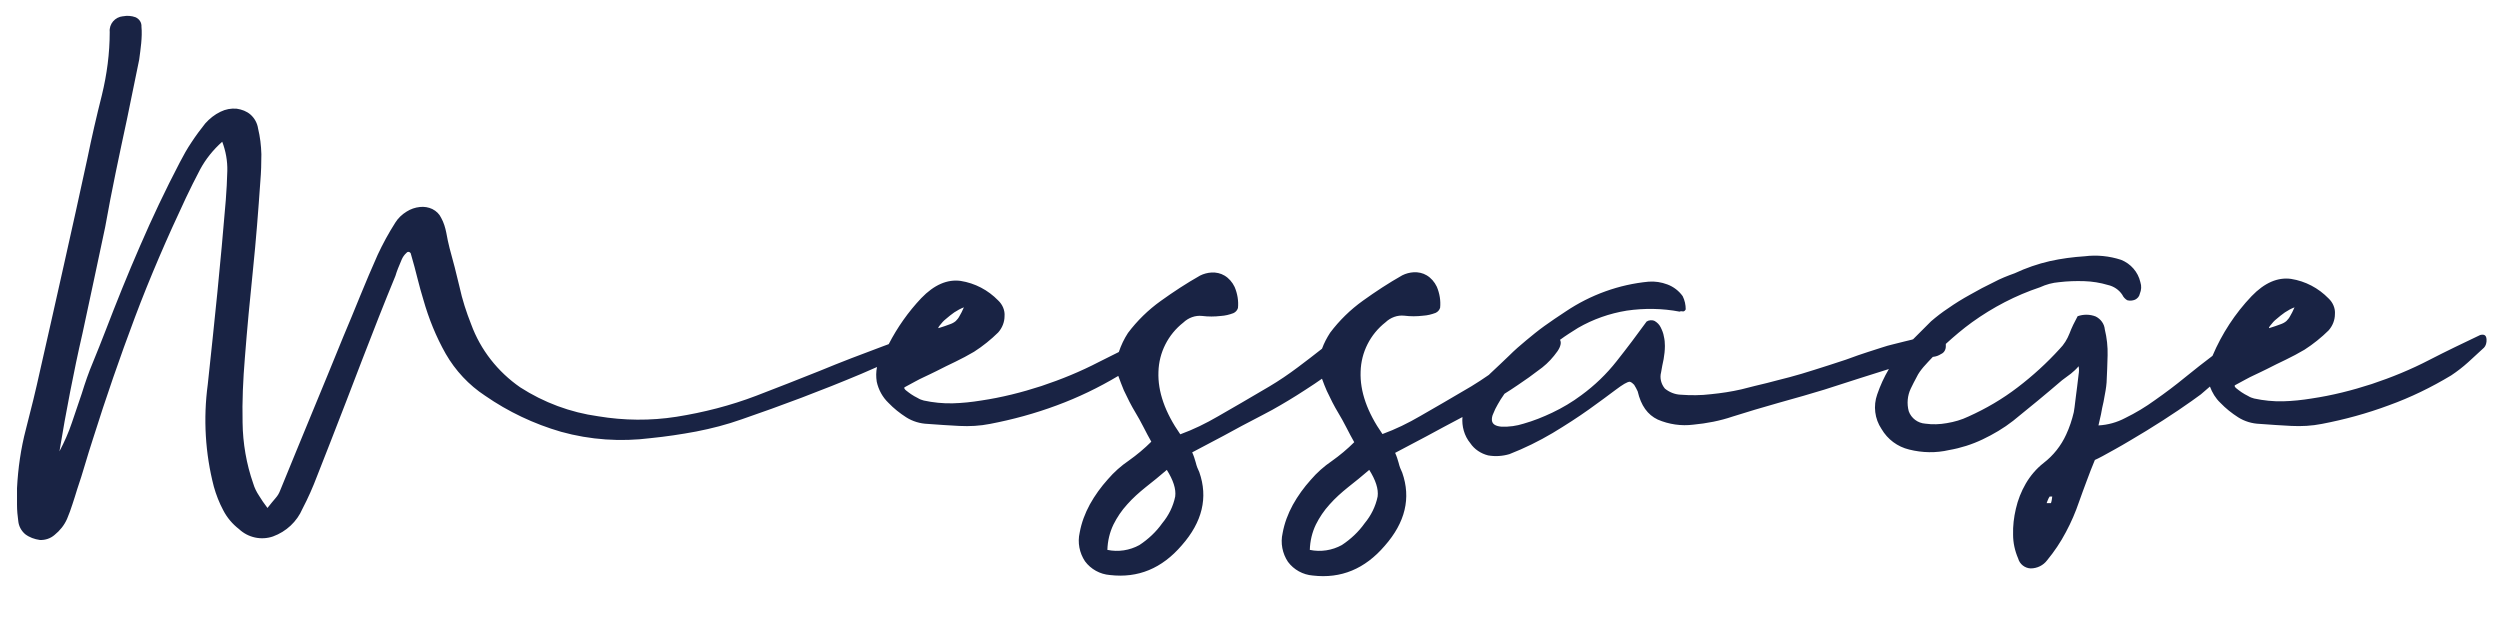
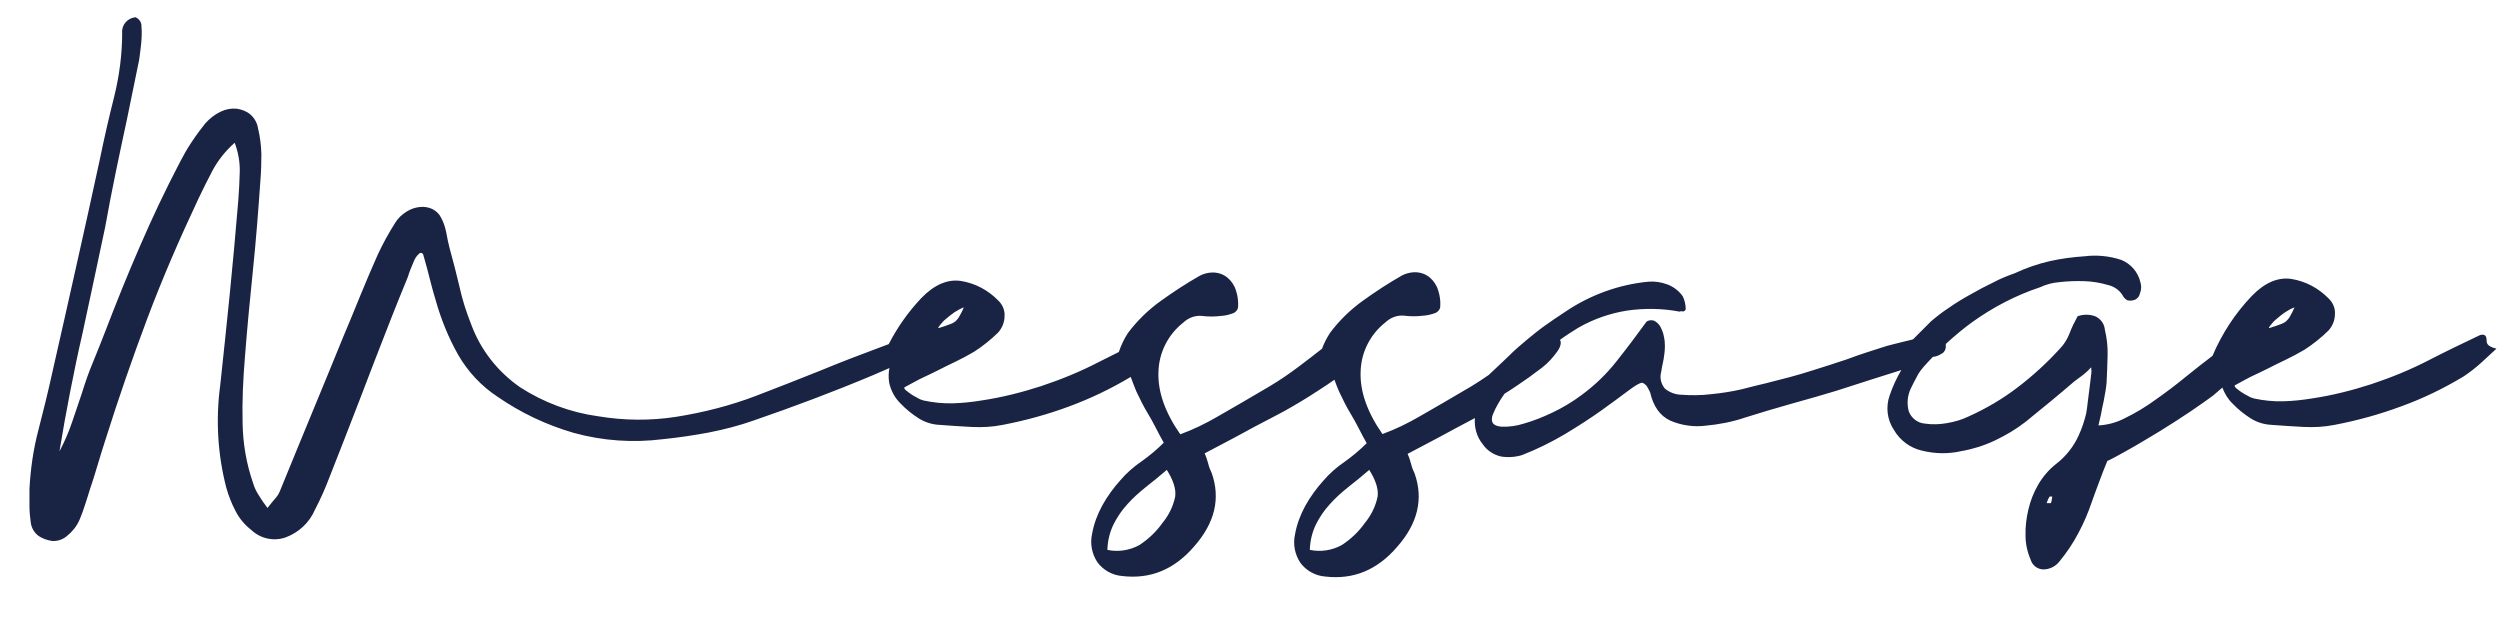
<svg xmlns="http://www.w3.org/2000/svg" version="1.1" id="レイヤー_1" x="0px" y="0px" viewBox="0 0 984.3 244.1" style="enable-background:new 0 0 984.3 244.1;" xml:space="preserve">
  <style type="text/css">
	.st0{fill:#192344;}
</style>
-   <path class="st0" d="M979,133.6c-0.1-1.6-0.9-2.1-2.5-1.7c-3.3,1.6-6.7,3.2-10,4.8c-3.3,1.6-6.7,3.3-10,5  c-7.3,3.8-14.9,6.9-22.7,9.5c-7.7,2.5-15.6,4.5-23.7,5.7c-3.7,0.6-7.4,1-11.2,1.1c-3.8,0.1-7.7-0.3-11.4-1.1c-0.8-0.2-1.6-0.5-2.4-1  c-0.9-0.4-1.8-1-2.6-1.5c-0.7-0.5-1.4-1-2-1.5c-0.6-0.5-0.8-0.9-0.6-1.2l0,0c3.2-1.7,5.6-3.1,7.4-3.9s3.5-1.7,5.2-2.5  c2.5-1.3,5-2.5,7.5-3.7c2.5-1.2,4.9-2.5,7.3-3.9c1.7-1.1,3.4-2.3,5-3.6c1.6-1.3,3.1-2.6,4.5-4c1.6-1.8,2.5-4.1,2.5-6.4  c0.2-2.3-0.8-4.6-2.5-6.2c-4-4.1-9.1-6.8-14.8-7.7c-5.2-0.7-10.4,1.5-15.5,6.8c-6.5,6.8-11.7,14.8-15.4,23.5  c-3.3,2.5-6.9,5.3-10.7,8.4c-3.9,3.2-7.9,6.2-11.9,9c-3.7,2.7-7.7,5.1-11.8,7.1c-3.2,1.7-6.8,2.7-10.5,2.9c0.3-1.3,0.6-2.7,1-4.4  c0.3-1.7,0.6-3.3,1-4.9c0.3-1.6,0.6-3.1,0.8-4.4c0.2-1.1,0.3-2.1,0.4-3.2c0.2-3.6,0.3-7.2,0.4-10.7c0.1-3.4-0.3-6.9-1.1-10.2  c-0.2-2.2-1.6-4.1-3.6-5.1c-2.3-0.9-4.8-0.9-7.1-0.1c-1.2,2.2-2.3,4.4-3.2,6.8c-0.9,2.3-2.2,4.4-3.9,6.1c-5,5.5-10.6,10.6-16.5,15.1  c-6,4.6-12.5,8.4-19.4,11.5c-2.7,1.3-5.5,2.1-8.5,2.6c-2.8,0.5-5.6,0.6-8.5,0.2c-2.9-0.2-5.5-2.1-6.5-4.9c-0.8-3-0.5-6.2,0.8-8.9  c0.8-1.6,1.5-3.1,2.3-4.5c0.7-1.5,1.7-2.8,2.7-4c1.2-1.4,2.5-2.7,3.7-4c0,0,0,0,0.1,0c1.1-0.1,2.2-0.5,3.1-1.1  c1.2-0.5,1.9-1.7,1.9-3l0,0c0-0.4,0-0.7,0-1c3.3-3,6.7-5.9,10.3-8.5c8.2-5.9,17.2-10.6,26.8-13.8c2.4-1.1,4.9-1.8,7.5-2  c3.3-0.4,6.6-0.5,9.9-0.4c3.1,0.1,6.3,0.6,9.3,1.5c2.3,0.5,4.4,1.9,5.7,3.9c0.4,0.9,1.1,1.6,1.9,2.1c1,0.3,2.1,0.2,3.1-0.2  c1-0.5,1.7-1.3,1.9-2.4c0.6-1.4,0.7-3,0.2-4.5c-0.9-4-3.8-7.3-7.6-8.8c-4.6-1.5-9.5-2-14.3-1.4c-4.6,0.3-9.2,0.9-13.7,1.9  c-4.8,1.1-9.4,2.7-13.9,4.8c-2.8,1-5.6,2.1-8.2,3.5c-3.1,1.5-6.2,3.1-9.3,4.9c-3.1,1.7-6,3.5-8.7,5.4c-2.3,1.5-4.6,3.3-6.7,5.1  l-7.1,7.1c-0.1,0-0.2,0-0.3,0.1l-2.9,0.7l-4.8,1.2c-1.3,0.3-2.7,0.7-4.2,1.2c-1.5,0.5-3.4,1.1-5.6,1.8c-2.2,0.7-5.1,1.7-8.6,3  c-4.8,1.6-8.9,2.9-12.4,4s-6.7,2.1-9.8,2.9c-3,0.8-6,1.5-8.9,2.3c-2.9,0.7-6.3,1.5-10.1,2.5c-3.9,0.9-7.9,1.5-11.9,1.9  c-4,0.5-8.1,0.5-12.1,0.2c-2.2-0.1-4.4-1-6.1-2.4c-1.5-1.8-2.1-4.2-1.5-6.4c0.3-1.7,0.6-3.5,1-5.2c0.3-1.7,0.5-3.5,0.5-5.2  c0-1.2-0.1-2.5-0.4-3.7c-0.2-1.3-0.7-2.5-1.3-3.7c-0.5-1-1.3-1.8-2.3-2.4c-1-0.5-2.3-0.4-3.2,0.2c-3.7,5.1-7.6,10.3-11.8,15.6  c-4,5.1-8.7,9.6-13.9,13.4c-3.6,2.7-7.5,5-11.5,6.9c-3.6,1.7-7.3,3.2-11.2,4.3c-2.8,0.9-5.7,1.3-8.7,1.2c-2.4-0.2-3.6-1-3.8-2.4  c-0.1-0.9,0.1-1.9,0.5-2.7c0.5-1.3,1.1-2.5,1.8-3.7c0.7-1.3,1.5-2.5,2.4-3.8c0.1-0.2,0.2-0.3,0.3-0.4c1.6-1,3.3-2.1,5.2-3.4  c2.6-1.7,5.8-4,9.6-6.9c2.3-1.8,4.3-4,6-6.4c1.3-1.9,1.6-3.5,1-4.5c2.3-1.7,4.7-3.2,7.1-4.7c5.9-3.4,12.4-5.7,19.2-6.8  c6.9-1,14-0.9,20.8,0.4c0.4-0.2,0.8-0.2,1.2-0.1c0.5,0.1,0.9-0.2,1.2-0.8c0-1.8-0.4-3.6-1.2-5.2c-1.5-2.1-3.6-3.7-6-4.6  c-2.4-0.9-4.9-1.3-7.4-1.1c-11.7,1.1-22.9,5.2-32.6,11.7c-3.2,2.1-6,4-8.5,5.8c-2.5,1.8-4.8,3.7-7.1,5.6c-2.3,1.9-4.6,3.9-6.8,6.1  c-2.2,2.1-4.7,4.5-7.4,7c-0.2,0.2-0.3,0.3-0.5,0.5c-2.3,1.6-4.6,3.1-6.9,4.5c-7.8,4.6-14.5,8.5-20.1,11.7c-4.8,2.8-9.7,5.2-14.9,7.1  l0,0c-6-8.6-8.9-16.8-8.6-24.6c0.2-7.6,3.8-14.7,9.8-19.4c2-1.9,4.7-2.9,7.4-2.6c2.4,0.3,4.9,0.3,7.4,0c1.7-0.1,3.3-0.5,4.9-1.1  c0.9-0.4,1.5-1.1,1.8-2c0.3-2.8-0.2-5.7-1.3-8.3c-0.9-1.9-2.3-3.5-4-4.5c-1.5-0.9-3.3-1.3-5.1-1.2c-1.6,0.1-3.1,0.5-4.5,1.2  c-5.3,3-10.5,6.4-15.5,10c-4.9,3.5-9.3,7.8-12.9,12.6c-1.3,2-2.4,4.1-3.2,6.3c-3,2.4-6.2,4.8-9.5,7.3c-3.6,2.7-7.4,5.3-11.3,7.6  c-7.8,4.6-14.5,8.5-20.1,11.7c-4.8,2.8-9.7,5.2-14.9,7.1v0c-6-8.6-8.9-16.8-8.6-24.6c0.2-7.6,3.8-14.7,9.8-19.4  c2-1.9,4.7-2.9,7.4-2.6c2.4,0.3,4.9,0.3,7.4,0c1.7-0.1,3.3-0.5,4.9-1.1c0.9-0.4,1.5-1.1,1.8-2c0.3-2.8-0.2-5.7-1.3-8.3  c-0.9-1.9-2.3-3.5-4-4.5c-1.5-0.9-3.3-1.3-5.1-1.2c-1.6,0.1-3.1,0.5-4.5,1.2c-5.3,3-10.5,6.4-15.5,10c-4.9,3.5-9.3,7.8-12.9,12.6  c-1.5,2.3-2.7,4.8-3.6,7.5c-2.6,1.3-5.2,2.6-7.8,3.9c-7.3,3.8-14.9,6.9-22.7,9.5c-7.7,2.5-15.6,4.5-23.7,5.7  c-3.7,0.6-7.4,1-11.2,1.1c-3.8,0.1-7.7-0.3-11.4-1.1c-0.8-0.2-1.6-0.5-2.4-1c-0.9-0.4-1.8-1-2.6-1.5c-0.7-0.5-1.4-1-2-1.5  c-0.6-0.5-0.8-0.9-0.6-1.2l0,0c3.2-1.7,5.6-3.1,7.4-3.9s3.5-1.7,5.2-2.5c2.5-1.3,5-2.5,7.5-3.7c2.5-1.2,4.9-2.5,7.3-3.9  c1.7-1.1,3.4-2.3,5-3.6c1.6-1.3,3.1-2.6,4.5-4c1.6-1.8,2.5-4.1,2.5-6.4c0.2-2.3-0.8-4.6-2.5-6.2c-4-4.1-9.1-6.8-14.8-7.7  c-5.2-0.7-10.4,1.5-15.5,6.8c-5.1,5.4-9.4,11.5-12.8,18.1c-0.6,0.2-1.3,0.5-1.9,0.7c-8.6,3.2-17,6.4-25.2,9.8  c-8.3,3.3-16.6,6.6-25,9.8c-10.2,3.9-20.8,6.6-31.5,8.3c-10.2,1.6-20.6,1.5-30.8-0.2c-10.9-1.5-21.4-5.4-30.7-11.4  c-8.8-6.1-15.6-14.7-19.3-24.8c-1.9-4.8-3.5-9.7-4.6-14.8c-1.2-5.1-2.5-10.2-3.9-15.2c-0.5-1.9-0.9-3.9-1.3-6.1c-0.4-2-1-4-2-5.8  c-0.7-1.5-1.9-2.7-3.5-3.5c-1.5-0.7-3.2-1-4.9-0.8c-1.9,0.2-3.6,0.8-5.2,1.8c-1.8,1.1-3.4,2.6-4.5,4.4c-2.6,4.1-4.9,8.3-6.9,12.6  c-2.4,5.4-4.7,10.8-6.9,16.2c-2.2,5.4-4.4,10.8-6.7,16.2c-4.1,10.2-8.3,20.2-12.4,30.2c-4.1,10-8.3,20.1-12.4,30.2  c-0.4,1.1-1,2.1-1.8,3c-0.9,1-1.9,2.3-3.2,3.9c-1.3-1.7-2.4-3.3-3.3-4.8c-1-1.5-1.8-3.1-2.3-4.8c-2.7-7.7-4.1-15.9-4.2-24  c-0.2-8.5,0.2-17,0.9-25.5c0.9-11.6,2-23.2,3.2-34.8c1.2-11.6,2.1-23.2,2.9-34.8c0.3-3.5,0.4-7.1,0.4-10.6  c-0.1-3.4-0.5-6.8-1.3-10.1c-0.3-2.1-1.4-4.1-3-5.5c-1.5-1.3-3.4-2-5.4-2.3c-2.2-0.2-4.4,0.2-6.4,1.2c-2.3,1.1-4.3,2.7-6,4.6  c-1.9,2.4-3.7,4.8-5.4,7.4c-1.7,2.5-3.2,5.2-4.6,7.9c-5.7,10.9-10.9,21.9-15.7,33c-4.8,11-9.3,22.2-13.6,33.4  c-1.6,4.1-3.2,8.2-4.9,12.3c-1.7,4-3.1,8.1-4.4,12.3c-1.3,3.8-2.6,7.7-3.9,11.5c-1.3,3.9-3,7.7-4.9,11.3c1.3-7.9,2.7-15.8,4.2-23.4  c1.5-7.7,3.1-15.4,4.9-23.2c3-14,6-27.9,8.9-41.7C44,74.8,47,60.9,50,46.9c0.8-4,1.6-7.9,2.4-11.7c0.8-3.8,1.6-7.7,2.4-11.7  c0.3-2.2,0.6-4.4,0.8-6.5c0.2-2.2,0.3-4.4,0.1-6.5c0.1-1.6-0.8-3-2.3-3.7c-1.6-0.6-3.3-0.7-4.9-0.4c0,0,0,0-0.1,0  c-3.1,0.3-5.5,3-5.2,6.2c0,8.4-1.1,16.7-3.1,24.9c-2.1,8.3-4,16.6-5.7,24.9c-3,14-6.1,27.8-9.2,41.7c-3.1,13.8-6.2,27.7-9.4,41.7  c-1.7,7.8-3.6,15.5-5.6,23.2c-2,7.6-3.1,15.4-3.5,23.2v6.5c0,2.2,0.2,4.4,0.5,6.5c0.2,2,1.2,3.8,2.7,5.1c1.7,1.3,3.7,2,5.8,2.3  c2.1,0.1,4.2-0.6,5.8-2c2.1-1.7,3.8-3.8,4.9-6.3c0.8-1.9,1.5-3.8,2.1-5.7c0.6-1.9,1.3-3.9,1.9-6c1.1-3.2,2.1-6.4,3.1-9.8  c1-3.3,2-6.7,3.1-10c5.1-16.2,10.6-32.1,16.5-47.8c5.9-15.7,12.7-31.4,20.1-47.1c1.7-3.6,3.6-7.4,5.6-11.2c2.2-4.1,5.2-7.8,8.7-10.9  c1.4,3.7,2.1,7.6,2,11.5c-0.1,3.9-0.3,7.7-0.6,11.5c-1,12.1-2.1,24.1-3.3,36.2s-2.5,24.2-3.8,36.4c-1.8,13.4-1,27.1,2.4,40.2  c0.9,3.2,2.1,6.3,3.7,9.3c1.5,2.9,3.6,5.4,6.2,7.4c3.6,3.4,8.8,4.5,13.4,2.9c5.2-1.9,9.4-5.8,11.6-10.9c2.2-4.2,4.1-8.5,5.8-13  c1.7-4.4,3.4-8.7,5.1-13c4.3-11,8.5-21.9,12.7-32.9c4.2-10.9,8.5-21.9,13-32.8c0.3-1,0.6-1.9,1-2.9c0.5-1.2,1-2.4,1.5-3.6  c0.4-0.9,1-1.8,1.8-2.5c0.1-0.1,0.2-0.2,0.3-0.3c0.5-0.3,1.1-0.1,1.4,0.4c1.1,3.8,2,7.1,2.7,10c0.7,2.9,1.5,5.6,2.3,8.3  c2.1,7.4,5,14.6,8.8,21.3c3.8,6.6,9.1,12.3,15.5,16.5c9.1,6.3,19.2,11.1,29.9,14.2c11.5,3.2,23.5,4,35.3,2.5c6-0.6,12-1.5,17.9-2.6  c6.1-1.2,12-2.7,17.9-4.8c15.7-5.4,31.4-11.3,47.1-17.9c2.1-0.9,4.1-1.8,6.2-2.7c-0.4,1.9-0.4,3.9-0.1,5.8c0.7,3.2,2.3,6.1,4.6,8.3  c2.1,2.2,4.5,4.1,7,5.7c2.5,1.6,5.5,2.5,8.5,2.6c4.1,0.3,8.2,0.6,12.4,0.8c4.1,0.2,8.1,0,12.1-0.8c8.9-1.7,17.7-4.1,26.3-7.3  c8.4-3.1,16.5-7,24.2-11.6c0.7,1.9,1.4,3.8,2.2,5.7c1.4,3,2.9,6,4.6,8.8c1,1.6,2,3.5,3.1,5.6c1.1,2.1,2.1,4.1,3.1,5.8  c-2.7,2.7-5.7,5.2-8.8,7.4c-3.1,2.1-5.9,4.6-8.3,7.4c-2.7,3-5.1,6.3-7.1,9.9c-1.9,3.5-3.3,7.2-4,11.1c-0.9,3.9-0.1,8,2.1,11.3  c2.3,3.1,5.9,5.1,9.8,5.4c11.1,1.3,20.5-2.6,28.3-11.7c8.1-9.2,10.4-18.8,6.9-28.8c-0.6-1.2-1.1-2.5-1.4-3.8c-0.4-1.4-0.8-2.7-1.4-4  c3.6-1.9,7.7-4.1,12.3-6.5c4.5-2.5,9.6-5.2,15.4-8.2c2.7-1.4,5.1-2.7,7.1-3.9c2.1-1.2,4.2-2.5,6.3-3.8c2.1-1.3,4.5-2.9,7.1-4.6  c0.9-0.6,1.9-1.3,2.9-2c0.6,1.6,1.2,3.3,1.9,4.8c1.4,3,2.9,6,4.6,8.8c1,1.6,2,3.5,3.1,5.6c1.1,2.1,2.1,4.1,3.1,5.8  c-2.7,2.7-5.7,5.2-8.8,7.4c-3.1,2.1-5.9,4.6-8.3,7.4c-2.7,3-5.1,6.3-7.1,9.9c-1.9,3.5-3.3,7.2-4,11.1c-0.9,3.9-0.1,8,2.1,11.3  c2.3,3.1,5.9,5.1,9.8,5.4c11.1,1.3,20.5-2.6,28.3-11.7c8.1-9.2,10.4-18.8,6.9-28.8c-0.6-1.2-1.1-2.5-1.4-3.8c-0.4-1.4-0.8-2.7-1.4-4  c3.6-1.9,7.7-4.1,12.3-6.5c4.2-2.3,8.9-4.8,14.2-7.6c-0.3,3.6,0.7,7.4,3.1,10.3c1.6,2.4,4.2,4.1,7,4.8c2.8,0.5,5.7,0.3,8.4-0.5  c5.9-2.3,11.6-5.1,17-8.3c5.3-3.2,10.1-6.3,14.3-9.3c4.2-3,7.7-5.6,10.5-7.7c2.8-2.1,4.6-3.2,5.6-3.2c0.7,0.2,1.2,0.7,1.7,1.2  c0.5,0.8,1,1.7,1.4,2.6c1.3,5.6,3.9,9.2,7.9,11.1c4.4,1.9,9.3,2.6,14,2c5.3-0.5,10.5-1.5,15.5-3.2c5.7-1.8,11.7-3.6,18.1-5.4  c7-1.9,13-3.7,18-5.2c5-1.6,9.7-3.1,14-4.5c3.8-1.2,7.6-2.4,11.4-3.6c-1.9,3.2-3.4,6.5-4.6,10c-1.6,4.5-1,9.6,1.7,13.6  c2.4,4.1,6.3,7,10.9,8.1c5.2,1.3,10.5,1.4,15.7,0.2c4.6-0.8,9-2.2,13.2-4.2c4.2-2,8.3-4.4,12-7.3c3.3-2.7,6.6-5.4,9.8-8  c3.2-2.6,6.3-5.3,9.5-8c1.1-0.8,2.3-1.7,3.5-2.6c1.1-0.9,2.1-1.8,3-2.9c0.2,1.1,0.2,2.1,0,3.2c-0.2,1.5-0.4,3.2-0.6,5  c-0.2,1.8-0.5,3.6-0.7,5.5c-0.2,1.8-0.4,3.3-0.6,4.4c-0.7,3-1.7,6-3,8.8c-2,4.4-5.1,8.3-8.9,11.2c-2.8,2.2-5.2,5-7,8.1  c-1.8,3.1-3.1,6.4-3.9,9.9c-0.8,3.4-1.2,6.8-1.1,10.2c0,3.2,0.7,6.4,2,9.4c0.6,2.2,2.6,3.8,4.9,3.9c2.6,0,5-1.2,6.5-3.2  c2.8-3.4,5.3-7.1,7.4-11.1c2.1-3.9,3.8-7.9,5.2-12c1-2.7,1.9-5.4,3-8.2c1-2.8,2.1-5.5,3.2-8.2c1.4-0.6,4-2,7.9-4.2  c3.8-2.1,7.9-4.6,12.4-7.3c4.4-2.7,8.6-5.4,12.6-8.1c4-2.7,6.9-4.8,8.8-6.2c0.8-0.7,2-1.7,3.6-3.1c0.9,2.4,2.2,4.6,4.1,6.4  c2.1,2.2,4.5,4.1,7,5.7c2.5,1.6,5.5,2.5,8.5,2.6c4.1,0.3,8.2,0.6,12.4,0.8c4.1,0.2,8.1,0,12.1-0.8c8.9-1.7,17.7-4.1,26.3-7.3  c8.6-3.1,16.8-7.1,24.6-11.8c2.4-1.6,4.6-3.3,6.7-5.2l6.2-5.7C978.7,136.2,979.1,134.9,979,133.6z M894,128c0.7-0.9,1.4-1.7,2.3-2.4  c1-0.9,2.2-1.8,3.3-2.6c1.2-0.8,2.5-1.5,3.8-2c-0.6,1.4-1.2,2.6-1.7,3.4c-0.4,0.8-0.9,1.4-1.5,2c-0.7,0.6-1.5,1-2.4,1.3  c-1,0.4-2.5,0.9-4.4,1.5v0C893.2,129.2,893.4,128.7,894,128z M370.1,128c0.7-0.9,1.4-1.7,2.3-2.4c1-0.9,2.2-1.8,3.3-2.6  c1.2-0.8,2.5-1.5,3.8-2c-0.6,1.4-1.2,2.6-1.7,3.4c-0.4,0.8-0.9,1.4-1.5,2c-0.7,0.6-1.5,1-2.4,1.3c-1,0.4-2.5,0.9-4.4,1.5v0  C369.3,129.2,369.5,128.7,370.1,128z M462.7,195.5c-0.8,3.9-2.6,7.5-5.1,10.5c-2.4,3.4-5.5,6.3-9,8.6c-3.8,2.1-8.3,2.8-12.6,1.9  c0.1-3.5,0.9-6.9,2.4-10c1.4-2.8,3.2-5.5,5.4-7.9c2.2-2.5,4.7-4.7,7.3-6.8c2.7-2.1,5.5-4.4,8.3-6.8  C461.9,189,463.1,192.5,462.7,195.5z M542.4,195.5c-0.8,3.9-2.6,7.5-5.1,10.5c-2.4,3.4-5.5,6.3-9,8.6c-3.8,2.1-8.3,2.8-12.6,1.9  c0.1-3.5,0.9-6.9,2.4-10c1.4-2.8,3.2-5.5,5.4-7.9c2.2-2.5,4.7-4.7,7.3-6.8c2.7-2.1,5.5-4.4,8.3-6.8  C541.6,189,542.8,192.5,542.4,195.5z M807.5,198.1h-1.7c0.2-0.5,0.3-0.9,0.5-1.3c0.2-0.5,0.4-0.9,0.7-1.3h1  C807.9,196.4,807.8,197.3,807.5,198.1z" />
+   <path class="st0" d="M979,133.6c-0.1-1.6-0.9-2.1-2.5-1.7c-3.3,1.6-6.7,3.2-10,4.8c-3.3,1.6-6.7,3.3-10,5  c-7.3,3.8-14.9,6.9-22.7,9.5c-7.7,2.5-15.6,4.5-23.7,5.7c-3.7,0.6-7.4,1-11.2,1.1c-3.8,0.1-7.7-0.3-11.4-1.1c-0.8-0.2-1.6-0.5-2.4-1  c-0.9-0.4-1.8-1-2.6-1.5c-0.7-0.5-1.4-1-2-1.5c-0.6-0.5-0.8-0.9-0.6-1.2l0,0c3.2-1.7,5.6-3.1,7.4-3.9s3.5-1.7,5.2-2.5  c2.5-1.3,5-2.5,7.5-3.7c2.5-1.2,4.9-2.5,7.3-3.9c1.7-1.1,3.4-2.3,5-3.6c1.6-1.3,3.1-2.6,4.5-4c1.6-1.8,2.5-4.1,2.5-6.4  c0.2-2.3-0.8-4.6-2.5-6.2c-4-4.1-9.1-6.8-14.8-7.7c-5.2-0.7-10.4,1.5-15.5,6.8c-6.5,6.8-11.7,14.8-15.4,23.5  c-3.3,2.5-6.9,5.3-10.7,8.4c-3.9,3.2-7.9,6.2-11.9,9c-3.7,2.7-7.7,5.1-11.8,7.1c-3.2,1.7-6.8,2.7-10.5,2.9c0.3-1.3,0.6-2.7,1-4.4  c0.3-1.7,0.6-3.3,1-4.9c0.3-1.6,0.6-3.1,0.8-4.4c0.2-1.1,0.3-2.1,0.4-3.2c0.2-3.6,0.3-7.2,0.4-10.7c0.1-3.4-0.3-6.9-1.1-10.2  c-0.2-2.2-1.6-4.1-3.6-5.1c-2.3-0.9-4.8-0.9-7.1-0.1c-1.2,2.2-2.3,4.4-3.2,6.8c-0.9,2.3-2.2,4.4-3.9,6.1c-5,5.5-10.6,10.6-16.5,15.1  c-6,4.6-12.5,8.4-19.4,11.5c-2.7,1.3-5.5,2.1-8.5,2.6c-2.8,0.5-5.6,0.6-8.5,0.2c-2.9-0.2-5.5-2.1-6.5-4.9c-0.8-3-0.5-6.2,0.8-8.9  c0.8-1.6,1.5-3.1,2.3-4.5c0.7-1.5,1.7-2.8,2.7-4c1.2-1.4,2.5-2.7,3.7-4c0,0,0,0,0.1,0c1.1-0.1,2.2-0.5,3.1-1.1  c1.2-0.5,1.9-1.7,1.9-3l0,0c0-0.4,0-0.7,0-1c3.3-3,6.7-5.9,10.3-8.5c8.2-5.9,17.2-10.6,26.8-13.8c2.4-1.1,4.9-1.8,7.5-2  c3.3-0.4,6.6-0.5,9.9-0.4c3.1,0.1,6.3,0.6,9.3,1.5c2.3,0.5,4.4,1.9,5.7,3.9c0.4,0.9,1.1,1.6,1.9,2.1c1,0.3,2.1,0.2,3.1-0.2  c1-0.5,1.7-1.3,1.9-2.4c0.6-1.4,0.7-3,0.2-4.5c-0.9-4-3.8-7.3-7.6-8.8c-4.6-1.5-9.5-2-14.3-1.4c-4.6,0.3-9.2,0.9-13.7,1.9  c-4.8,1.1-9.4,2.7-13.9,4.8c-2.8,1-5.6,2.1-8.2,3.5c-3.1,1.5-6.2,3.1-9.3,4.9c-3.1,1.7-6,3.5-8.7,5.4c-2.3,1.5-4.6,3.3-6.7,5.1  l-7.1,7.1c-0.1,0-0.2,0-0.3,0.1l-2.9,0.7l-4.8,1.2c-1.3,0.3-2.7,0.7-4.2,1.2c-1.5,0.5-3.4,1.1-5.6,1.8c-2.2,0.7-5.1,1.7-8.6,3  c-4.8,1.6-8.9,2.9-12.4,4s-6.7,2.1-9.8,2.9c-3,0.8-6,1.5-8.9,2.3c-2.9,0.7-6.3,1.5-10.1,2.5c-3.9,0.9-7.9,1.5-11.9,1.9  c-4,0.5-8.1,0.5-12.1,0.2c-2.2-0.1-4.4-1-6.1-2.4c-1.5-1.8-2.1-4.2-1.5-6.4c0.3-1.7,0.6-3.5,1-5.2c0.3-1.7,0.5-3.5,0.5-5.2  c0-1.2-0.1-2.5-0.4-3.7c-0.2-1.3-0.7-2.5-1.3-3.7c-0.5-1-1.3-1.8-2.3-2.4c-1-0.5-2.3-0.4-3.2,0.2c-3.7,5.1-7.6,10.3-11.8,15.6  c-4,5.1-8.7,9.6-13.9,13.4c-3.6,2.7-7.5,5-11.5,6.9c-3.6,1.7-7.3,3.2-11.2,4.3c-2.8,0.9-5.7,1.3-8.7,1.2c-2.4-0.2-3.6-1-3.8-2.4  c-0.1-0.9,0.1-1.9,0.5-2.7c0.5-1.3,1.1-2.5,1.8-3.7c0.7-1.3,1.5-2.5,2.4-3.8c0.1-0.2,0.2-0.3,0.3-0.4c1.6-1,3.3-2.1,5.2-3.4  c2.6-1.7,5.8-4,9.6-6.9c2.3-1.8,4.3-4,6-6.4c1.3-1.9,1.6-3.5,1-4.5c2.3-1.7,4.7-3.2,7.1-4.7c5.9-3.4,12.4-5.7,19.2-6.8  c6.9-1,14-0.9,20.8,0.4c0.4-0.2,0.8-0.2,1.2-0.1c0.5,0.1,0.9-0.2,1.2-0.8c0-1.8-0.4-3.6-1.2-5.2c-1.5-2.1-3.6-3.7-6-4.6  c-2.4-0.9-4.9-1.3-7.4-1.1c-11.7,1.1-22.9,5.2-32.6,11.7c-3.2,2.1-6,4-8.5,5.8c-2.5,1.8-4.8,3.7-7.1,5.6c-2.3,1.9-4.6,3.9-6.8,6.1  c-2.2,2.1-4.7,4.5-7.4,7c-0.2,0.2-0.3,0.3-0.5,0.5c-2.3,1.6-4.6,3.1-6.9,4.5c-7.8,4.6-14.5,8.5-20.1,11.7c-4.8,2.8-9.7,5.2-14.9,7.1  l0,0c-6-8.6-8.9-16.8-8.6-24.6c0.2-7.6,3.8-14.7,9.8-19.4c2-1.9,4.7-2.9,7.4-2.6c2.4,0.3,4.9,0.3,7.4,0c1.7-0.1,3.3-0.5,4.9-1.1  c0.9-0.4,1.5-1.1,1.8-2c0.3-2.8-0.2-5.7-1.3-8.3c-0.9-1.9-2.3-3.5-4-4.5c-1.5-0.9-3.3-1.3-5.1-1.2c-1.6,0.1-3.1,0.5-4.5,1.2  c-5.3,3-10.5,6.4-15.5,10c-4.9,3.5-9.3,7.8-12.9,12.6c-1.3,2-2.4,4.1-3.2,6.3c-3,2.4-6.2,4.8-9.5,7.3c-3.6,2.7-7.4,5.3-11.3,7.6  c-7.8,4.6-14.5,8.5-20.1,11.7c-4.8,2.8-9.7,5.2-14.9,7.1v0c-6-8.6-8.9-16.8-8.6-24.6c0.2-7.6,3.8-14.7,9.8-19.4  c2-1.9,4.7-2.9,7.4-2.6c2.4,0.3,4.9,0.3,7.4,0c1.7-0.1,3.3-0.5,4.9-1.1c0.9-0.4,1.5-1.1,1.8-2c0.3-2.8-0.2-5.7-1.3-8.3  c-0.9-1.9-2.3-3.5-4-4.5c-1.5-0.9-3.3-1.3-5.1-1.2c-1.6,0.1-3.1,0.5-4.5,1.2c-5.3,3-10.5,6.4-15.5,10c-4.9,3.5-9.3,7.8-12.9,12.6  c-1.5,2.3-2.7,4.8-3.6,7.5c-2.6,1.3-5.2,2.6-7.8,3.9c-7.3,3.8-14.9,6.9-22.7,9.5c-7.7,2.5-15.6,4.5-23.7,5.7  c-3.7,0.6-7.4,1-11.2,1.1c-3.8,0.1-7.7-0.3-11.4-1.1c-0.8-0.2-1.6-0.5-2.4-1c-0.9-0.4-1.8-1-2.6-1.5c-0.7-0.5-1.4-1-2-1.5  c-0.6-0.5-0.8-0.9-0.6-1.2l0,0c3.2-1.7,5.6-3.1,7.4-3.9s3.5-1.7,5.2-2.5c2.5-1.3,5-2.5,7.5-3.7c2.5-1.2,4.9-2.5,7.3-3.9  c1.7-1.1,3.4-2.3,5-3.6c1.6-1.3,3.1-2.6,4.5-4c1.6-1.8,2.5-4.1,2.5-6.4c0.2-2.3-0.8-4.6-2.5-6.2c-4-4.1-9.1-6.8-14.8-7.7  c-5.2-0.7-10.4,1.5-15.5,6.8c-5.1,5.4-9.4,11.5-12.8,18.1c-0.6,0.2-1.3,0.5-1.9,0.7c-8.6,3.2-17,6.4-25.2,9.8  c-8.3,3.3-16.6,6.6-25,9.8c-10.2,3.9-20.8,6.6-31.5,8.3c-10.2,1.6-20.6,1.5-30.8-0.2c-10.9-1.5-21.4-5.4-30.7-11.4  c-8.8-6.1-15.6-14.7-19.3-24.8c-1.9-4.8-3.5-9.7-4.6-14.8c-1.2-5.1-2.5-10.2-3.9-15.2c-0.5-1.9-0.9-3.9-1.3-6.1c-0.4-2-1-4-2-5.8  c-0.7-1.5-1.9-2.7-3.5-3.5c-1.5-0.7-3.2-1-4.9-0.8c-1.9,0.2-3.6,0.8-5.2,1.8c-1.8,1.1-3.4,2.6-4.5,4.4c-2.6,4.1-4.9,8.3-6.9,12.6  c-2.4,5.4-4.7,10.8-6.9,16.2c-2.2,5.4-4.4,10.8-6.7,16.2c-4.1,10.2-8.3,20.2-12.4,30.2c-4.1,10-8.3,20.1-12.4,30.2  c-0.4,1.1-1,2.1-1.8,3c-0.9,1-1.9,2.3-3.2,3.9c-1.3-1.7-2.4-3.3-3.3-4.8c-1-1.5-1.8-3.1-2.3-4.8c-2.7-7.7-4.1-15.9-4.2-24  c-0.2-8.5,0.2-17,0.9-25.5c0.9-11.6,2-23.2,3.2-34.8c1.2-11.6,2.1-23.2,2.9-34.8c0.3-3.5,0.4-7.1,0.4-10.6  c-0.1-3.4-0.5-6.8-1.3-10.1c-0.3-2.1-1.4-4.1-3-5.5c-1.5-1.3-3.4-2-5.4-2.3c-2.2-0.2-4.4,0.2-6.4,1.2c-2.3,1.1-4.3,2.7-6,4.6  c-1.9,2.4-3.7,4.8-5.4,7.4c-1.7,2.5-3.2,5.2-4.6,7.9c-5.7,10.9-10.9,21.9-15.7,33c-4.8,11-9.3,22.2-13.6,33.4  c-1.6,4.1-3.2,8.2-4.9,12.3c-1.7,4-3.1,8.1-4.4,12.3c-1.3,3.8-2.6,7.7-3.9,11.5c-1.3,3.9-3,7.7-4.9,11.3c1.3-7.9,2.7-15.8,4.2-23.4  c1.5-7.7,3.1-15.4,4.9-23.2c3-14,6-27.9,8.9-41.7C44,74.8,47,60.9,50,46.9c0.8-4,1.6-7.9,2.4-11.7c0.8-3.8,1.6-7.7,2.4-11.7  c0.3-2.2,0.6-4.4,0.8-6.5c0.2-2.2,0.3-4.4,0.1-6.5c0.1-1.6-0.8-3-2.3-3.7c0,0,0,0-0.1,0  c-3.1,0.3-5.5,3-5.2,6.2c0,8.4-1.1,16.7-3.1,24.9c-2.1,8.3-4,16.6-5.7,24.9c-3,14-6.1,27.8-9.2,41.7c-3.1,13.8-6.2,27.7-9.4,41.7  c-1.7,7.8-3.6,15.5-5.6,23.2c-2,7.6-3.1,15.4-3.5,23.2v6.5c0,2.2,0.2,4.4,0.5,6.5c0.2,2,1.2,3.8,2.7,5.1c1.7,1.3,3.7,2,5.8,2.3  c2.1,0.1,4.2-0.6,5.8-2c2.1-1.7,3.8-3.8,4.9-6.3c0.8-1.9,1.5-3.8,2.1-5.7c0.6-1.9,1.3-3.9,1.9-6c1.1-3.2,2.1-6.4,3.1-9.8  c1-3.3,2-6.7,3.1-10c5.1-16.2,10.6-32.1,16.5-47.8c5.9-15.7,12.7-31.4,20.1-47.1c1.7-3.6,3.6-7.4,5.6-11.2c2.2-4.1,5.2-7.8,8.7-10.9  c1.4,3.7,2.1,7.6,2,11.5c-0.1,3.9-0.3,7.7-0.6,11.5c-1,12.1-2.1,24.1-3.3,36.2s-2.5,24.2-3.8,36.4c-1.8,13.4-1,27.1,2.4,40.2  c0.9,3.2,2.1,6.3,3.7,9.3c1.5,2.9,3.6,5.4,6.2,7.4c3.6,3.4,8.8,4.5,13.4,2.9c5.2-1.9,9.4-5.8,11.6-10.9c2.2-4.2,4.1-8.5,5.8-13  c1.7-4.4,3.4-8.7,5.1-13c4.3-11,8.5-21.9,12.7-32.9c4.2-10.9,8.5-21.9,13-32.8c0.3-1,0.6-1.9,1-2.9c0.5-1.2,1-2.4,1.5-3.6  c0.4-0.9,1-1.8,1.8-2.5c0.1-0.1,0.2-0.2,0.3-0.3c0.5-0.3,1.1-0.1,1.4,0.4c1.1,3.8,2,7.1,2.7,10c0.7,2.9,1.5,5.6,2.3,8.3  c2.1,7.4,5,14.6,8.8,21.3c3.8,6.6,9.1,12.3,15.5,16.5c9.1,6.3,19.2,11.1,29.9,14.2c11.5,3.2,23.5,4,35.3,2.5c6-0.6,12-1.5,17.9-2.6  c6.1-1.2,12-2.7,17.9-4.8c15.7-5.4,31.4-11.3,47.1-17.9c2.1-0.9,4.1-1.8,6.2-2.7c-0.4,1.9-0.4,3.9-0.1,5.8c0.7,3.2,2.3,6.1,4.6,8.3  c2.1,2.2,4.5,4.1,7,5.7c2.5,1.6,5.5,2.5,8.5,2.6c4.1,0.3,8.2,0.6,12.4,0.8c4.1,0.2,8.1,0,12.1-0.8c8.9-1.7,17.7-4.1,26.3-7.3  c8.4-3.1,16.5-7,24.2-11.6c0.7,1.9,1.4,3.8,2.2,5.7c1.4,3,2.9,6,4.6,8.8c1,1.6,2,3.5,3.1,5.6c1.1,2.1,2.1,4.1,3.1,5.8  c-2.7,2.7-5.7,5.2-8.8,7.4c-3.1,2.1-5.9,4.6-8.3,7.4c-2.7,3-5.1,6.3-7.1,9.9c-1.9,3.5-3.3,7.2-4,11.1c-0.9,3.9-0.1,8,2.1,11.3  c2.3,3.1,5.9,5.1,9.8,5.4c11.1,1.3,20.5-2.6,28.3-11.7c8.1-9.2,10.4-18.8,6.9-28.8c-0.6-1.2-1.1-2.5-1.4-3.8c-0.4-1.4-0.8-2.7-1.4-4  c3.6-1.9,7.7-4.1,12.3-6.5c4.5-2.5,9.6-5.2,15.4-8.2c2.7-1.4,5.1-2.7,7.1-3.9c2.1-1.2,4.2-2.5,6.3-3.8c2.1-1.3,4.5-2.9,7.1-4.6  c0.9-0.6,1.9-1.3,2.9-2c0.6,1.6,1.2,3.3,1.9,4.8c1.4,3,2.9,6,4.6,8.8c1,1.6,2,3.5,3.1,5.6c1.1,2.1,2.1,4.1,3.1,5.8  c-2.7,2.7-5.7,5.2-8.8,7.4c-3.1,2.1-5.9,4.6-8.3,7.4c-2.7,3-5.1,6.3-7.1,9.9c-1.9,3.5-3.3,7.2-4,11.1c-0.9,3.9-0.1,8,2.1,11.3  c2.3,3.1,5.9,5.1,9.8,5.4c11.1,1.3,20.5-2.6,28.3-11.7c8.1-9.2,10.4-18.8,6.9-28.8c-0.6-1.2-1.1-2.5-1.4-3.8c-0.4-1.4-0.8-2.7-1.4-4  c3.6-1.9,7.7-4.1,12.3-6.5c4.2-2.3,8.9-4.8,14.2-7.6c-0.3,3.6,0.7,7.4,3.1,10.3c1.6,2.4,4.2,4.1,7,4.8c2.8,0.5,5.7,0.3,8.4-0.5  c5.9-2.3,11.6-5.1,17-8.3c5.3-3.2,10.1-6.3,14.3-9.3c4.2-3,7.7-5.6,10.5-7.7c2.8-2.1,4.6-3.2,5.6-3.2c0.7,0.2,1.2,0.7,1.7,1.2  c0.5,0.8,1,1.7,1.4,2.6c1.3,5.6,3.9,9.2,7.9,11.1c4.4,1.9,9.3,2.6,14,2c5.3-0.5,10.5-1.5,15.5-3.2c5.7-1.8,11.7-3.6,18.1-5.4  c7-1.9,13-3.7,18-5.2c5-1.6,9.7-3.1,14-4.5c3.8-1.2,7.6-2.4,11.4-3.6c-1.9,3.2-3.4,6.5-4.6,10c-1.6,4.5-1,9.6,1.7,13.6  c2.4,4.1,6.3,7,10.9,8.1c5.2,1.3,10.5,1.4,15.7,0.2c4.6-0.8,9-2.2,13.2-4.2c4.2-2,8.3-4.4,12-7.3c3.3-2.7,6.6-5.4,9.8-8  c3.2-2.6,6.3-5.3,9.5-8c1.1-0.8,2.3-1.7,3.5-2.6c1.1-0.9,2.1-1.8,3-2.9c0.2,1.1,0.2,2.1,0,3.2c-0.2,1.5-0.4,3.2-0.6,5  c-0.2,1.8-0.5,3.6-0.7,5.5c-0.2,1.8-0.4,3.3-0.6,4.4c-0.7,3-1.7,6-3,8.8c-2,4.4-5.1,8.3-8.9,11.2c-2.8,2.2-5.2,5-7,8.1  c-1.8,3.1-3.1,6.4-3.9,9.9c-0.8,3.4-1.2,6.8-1.1,10.2c0,3.2,0.7,6.4,2,9.4c0.6,2.2,2.6,3.8,4.9,3.9c2.6,0,5-1.2,6.5-3.2  c2.8-3.4,5.3-7.1,7.4-11.1c2.1-3.9,3.8-7.9,5.2-12c1-2.7,1.9-5.4,3-8.2c1-2.8,2.1-5.5,3.2-8.2c1.4-0.6,4-2,7.9-4.2  c3.8-2.1,7.9-4.6,12.4-7.3c4.4-2.7,8.6-5.4,12.6-8.1c4-2.7,6.9-4.8,8.8-6.2c0.8-0.7,2-1.7,3.6-3.1c0.9,2.4,2.2,4.6,4.1,6.4  c2.1,2.2,4.5,4.1,7,5.7c2.5,1.6,5.5,2.5,8.5,2.6c4.1,0.3,8.2,0.6,12.4,0.8c4.1,0.2,8.1,0,12.1-0.8c8.9-1.7,17.7-4.1,26.3-7.3  c8.6-3.1,16.8-7.1,24.6-11.8c2.4-1.6,4.6-3.3,6.7-5.2l6.2-5.7C978.7,136.2,979.1,134.9,979,133.6z M894,128c0.7-0.9,1.4-1.7,2.3-2.4  c1-0.9,2.2-1.8,3.3-2.6c1.2-0.8,2.5-1.5,3.8-2c-0.6,1.4-1.2,2.6-1.7,3.4c-0.4,0.8-0.9,1.4-1.5,2c-0.7,0.6-1.5,1-2.4,1.3  c-1,0.4-2.5,0.9-4.4,1.5v0C893.2,129.2,893.4,128.7,894,128z M370.1,128c0.7-0.9,1.4-1.7,2.3-2.4c1-0.9,2.2-1.8,3.3-2.6  c1.2-0.8,2.5-1.5,3.8-2c-0.6,1.4-1.2,2.6-1.7,3.4c-0.4,0.8-0.9,1.4-1.5,2c-0.7,0.6-1.5,1-2.4,1.3c-1,0.4-2.5,0.9-4.4,1.5v0  C369.3,129.2,369.5,128.7,370.1,128z M462.7,195.5c-0.8,3.9-2.6,7.5-5.1,10.5c-2.4,3.4-5.5,6.3-9,8.6c-3.8,2.1-8.3,2.8-12.6,1.9  c0.1-3.5,0.9-6.9,2.4-10c1.4-2.8,3.2-5.5,5.4-7.9c2.2-2.5,4.7-4.7,7.3-6.8c2.7-2.1,5.5-4.4,8.3-6.8  C461.9,189,463.1,192.5,462.7,195.5z M542.4,195.5c-0.8,3.9-2.6,7.5-5.1,10.5c-2.4,3.4-5.5,6.3-9,8.6c-3.8,2.1-8.3,2.8-12.6,1.9  c0.1-3.5,0.9-6.9,2.4-10c1.4-2.8,3.2-5.5,5.4-7.9c2.2-2.5,4.7-4.7,7.3-6.8c2.7-2.1,5.5-4.4,8.3-6.8  C541.6,189,542.8,192.5,542.4,195.5z M807.5,198.1h-1.7c0.2-0.5,0.3-0.9,0.5-1.3c0.2-0.5,0.4-0.9,0.7-1.3h1  C807.9,196.4,807.8,197.3,807.5,198.1z" />
</svg>